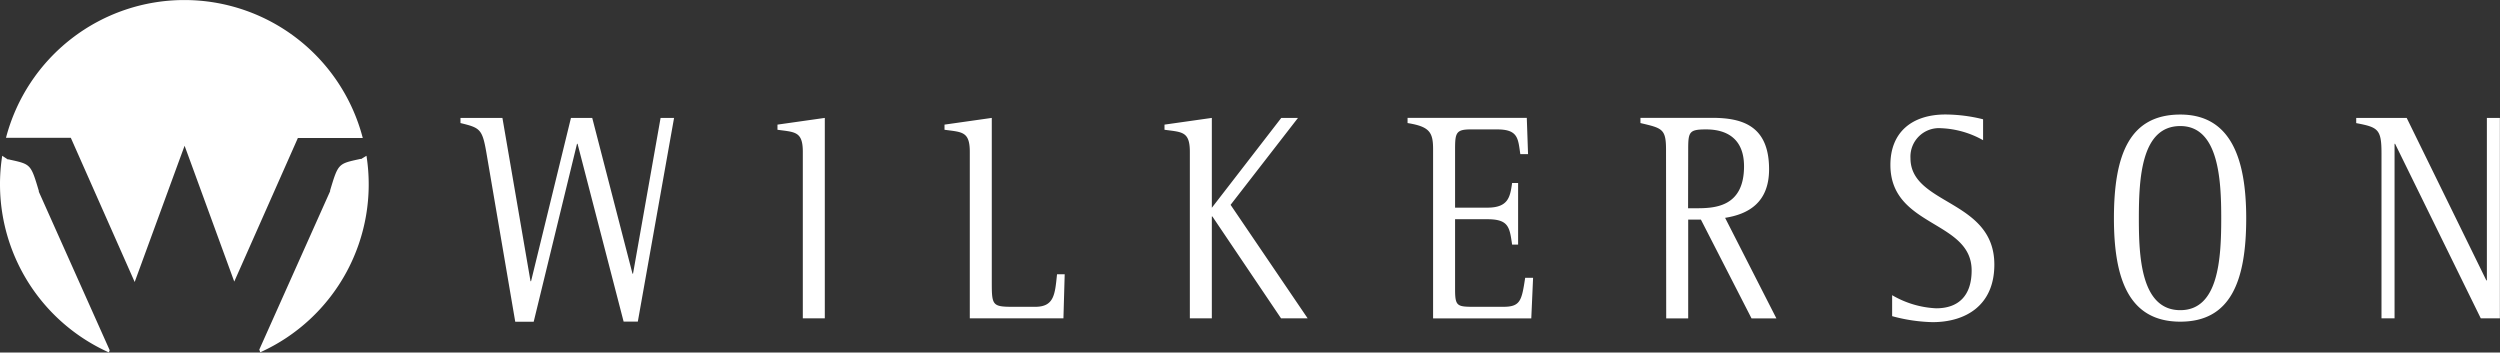
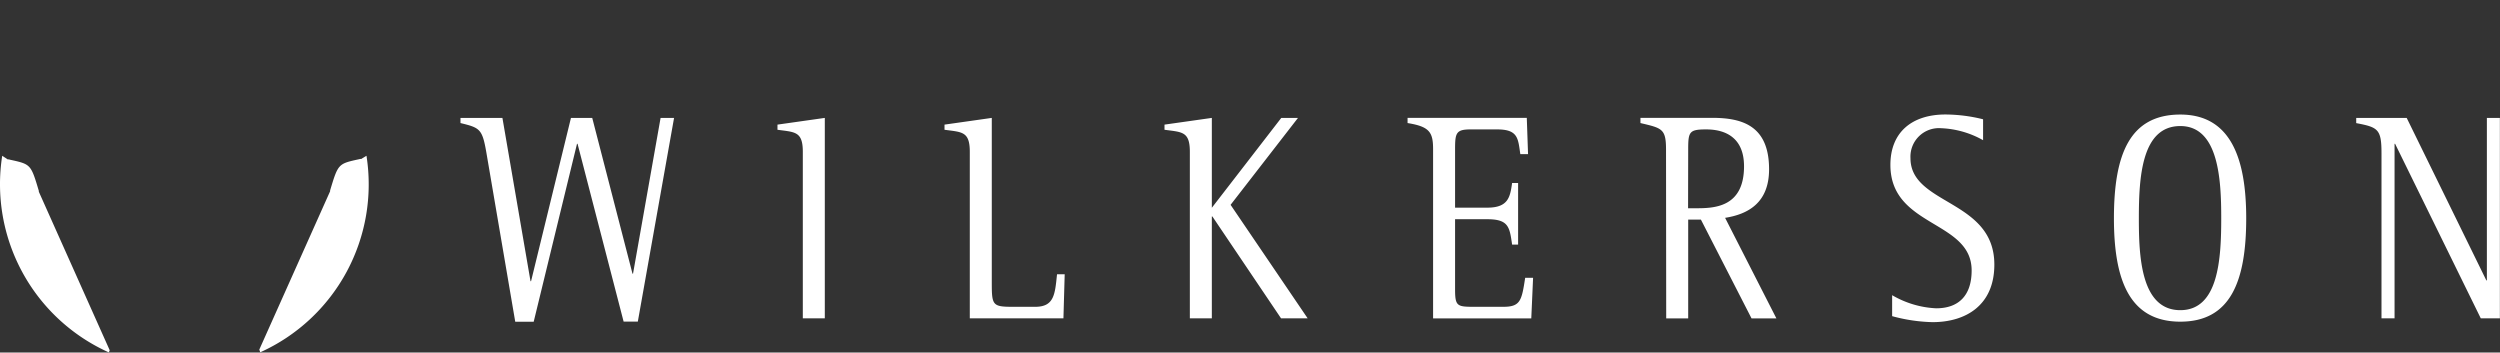
<svg xmlns="http://www.w3.org/2000/svg" viewBox="0 0 417.28 58.84">
  <rect x="0" y="0" width="417.28" height="58.84" fill="#333333" stroke="none" />
  <defs>
    <style>.a{fill:#fff}</style>
  </defs>
-   <path class="a" d="M11.08 23h.74l.3.68 10.36 23.39 7.25-19.8 1.08-2.94 1.08 2.94L39.1 47l10.32-23.29.3-.68h10.83A30.77 30.77 0 0 0 1 23Z" />
  <path class="a" d="M18.31 58.46 6.48 32v-.14c-1.33-4.44-1.33-4.44-4.8-5.2l-.22-.06h-.18l-.15-.1-.76-.5a30.76 30.76 0 0 0 17.8 32.82ZM60.46 26.43l-.15.1h-.18l-.22.05c-3.47.76-3.47.76-4.81 5.2v.14L43.28 58.35l.16.45A30.75 30.75 0 0 0 61.17 26ZM81.18 25.46c-.68-3.93-1.06-4.13-4.32-4.92v-.86h7l4.69 27.26h.09l6.66-27.26h3.55l6.72 26h.09l4.6-26h2.25l-6.05 34h-2.37L96.4 24h-.09l-7.23 29.7H86ZM134 25.34c0-3.43-1.32-3.28-4.23-3.68v-.86l7.9-1.12v33.45H134ZM161.87 25.34c0-3.43-1.31-3.28-4.22-3.68v-.86l7.89-1.12v27.15c0 4.08 0 4.38 3.48 4.38h3.77c3.17 0 3.3-2.09 3.64-5.43h1.28l-.21 7.35h-15.63ZM198.6 25.34c0-3.43-1.31-3.28-4.23-3.68v-.86l7.9-1.12v15l11.59-15h2.79L205.4 34.19l12.86 18.94h-4.44l-11.46-17h-.09v17h-3.67ZM239.2 24.9c0-2.83-.59-3.77-4.26-4.36v-.87h19.9l.21 6.06h-1.29c-.38-2.59-.34-4.13-3.86-4.13h-4.45c-2.41 0-2.58.6-2.58 3.28v9.78h5.38c3.51 0 3.81-1.78 4.14-4.12h1v10.29h-1c-.42-2.89-.55-4.24-4.14-4.24h-5.38v11.72c0 2.9.38 2.9 3.47 2.9h4.58c2.87 0 3.07-1.05 3.65-4.84h1.32l-.3 6.77H239.2ZM281.78 24.94c0-2.94.17-3.34 3-3.34 3.31 0 6.32 1.44 6.32 6.16 0 7-5.18 7-8.19 7h-1.15Zm-3.67 28.2h3.67V36.65h2.12l8.45 16.49h4.15l-8.56-16.78c3.73-.59 7.34-2.43 7.34-8.1 0-7.15-4.29-8.59-9.47-8.59h-12v.87c3.6.85 4.27.94 4.27 4.42ZM331 23.4a15.47 15.47 0 0 0-7-2 4.76 4.76 0 0 0-5.12 5c0 7.86 14 6.87 14 17.76 0 6.87-4.85 9.61-10.31 9.61a27.82 27.82 0 0 1-6.75-1v-3.5a16 16 0 0 0 7.35 2.19c3.72 0 5.92-2.1 5.92-6.32 0-8.41-13.56-7.16-13.56-17.62 0-5.42 3.57-8.41 9.2-8.41a26.37 26.37 0 0 1 6.27.8ZM363.92 51.77c-6.63 0-6.92-9.11-6.92-15.34 0-6.87.46-15.39 6.92-15.39s6.83 9.12 6.83 15.39c0 6.82-.46 15.34-6.83 15.34m0 1.92c8.36 0 11-6.7 11-17.26 0-9.91-2.55-17.31-11-17.31s-11.08 6.65-11.08 17.31c0 9.91 2.37 17.26 11.08 17.26M397.5 25.55c0-4-.59-4.31-4.22-5v-.86h8.43L415 46.8h.09V19.68h2.17v33.45h-3.19L399.77 24h-.09v29.13h-2.18Z" />
</svg>